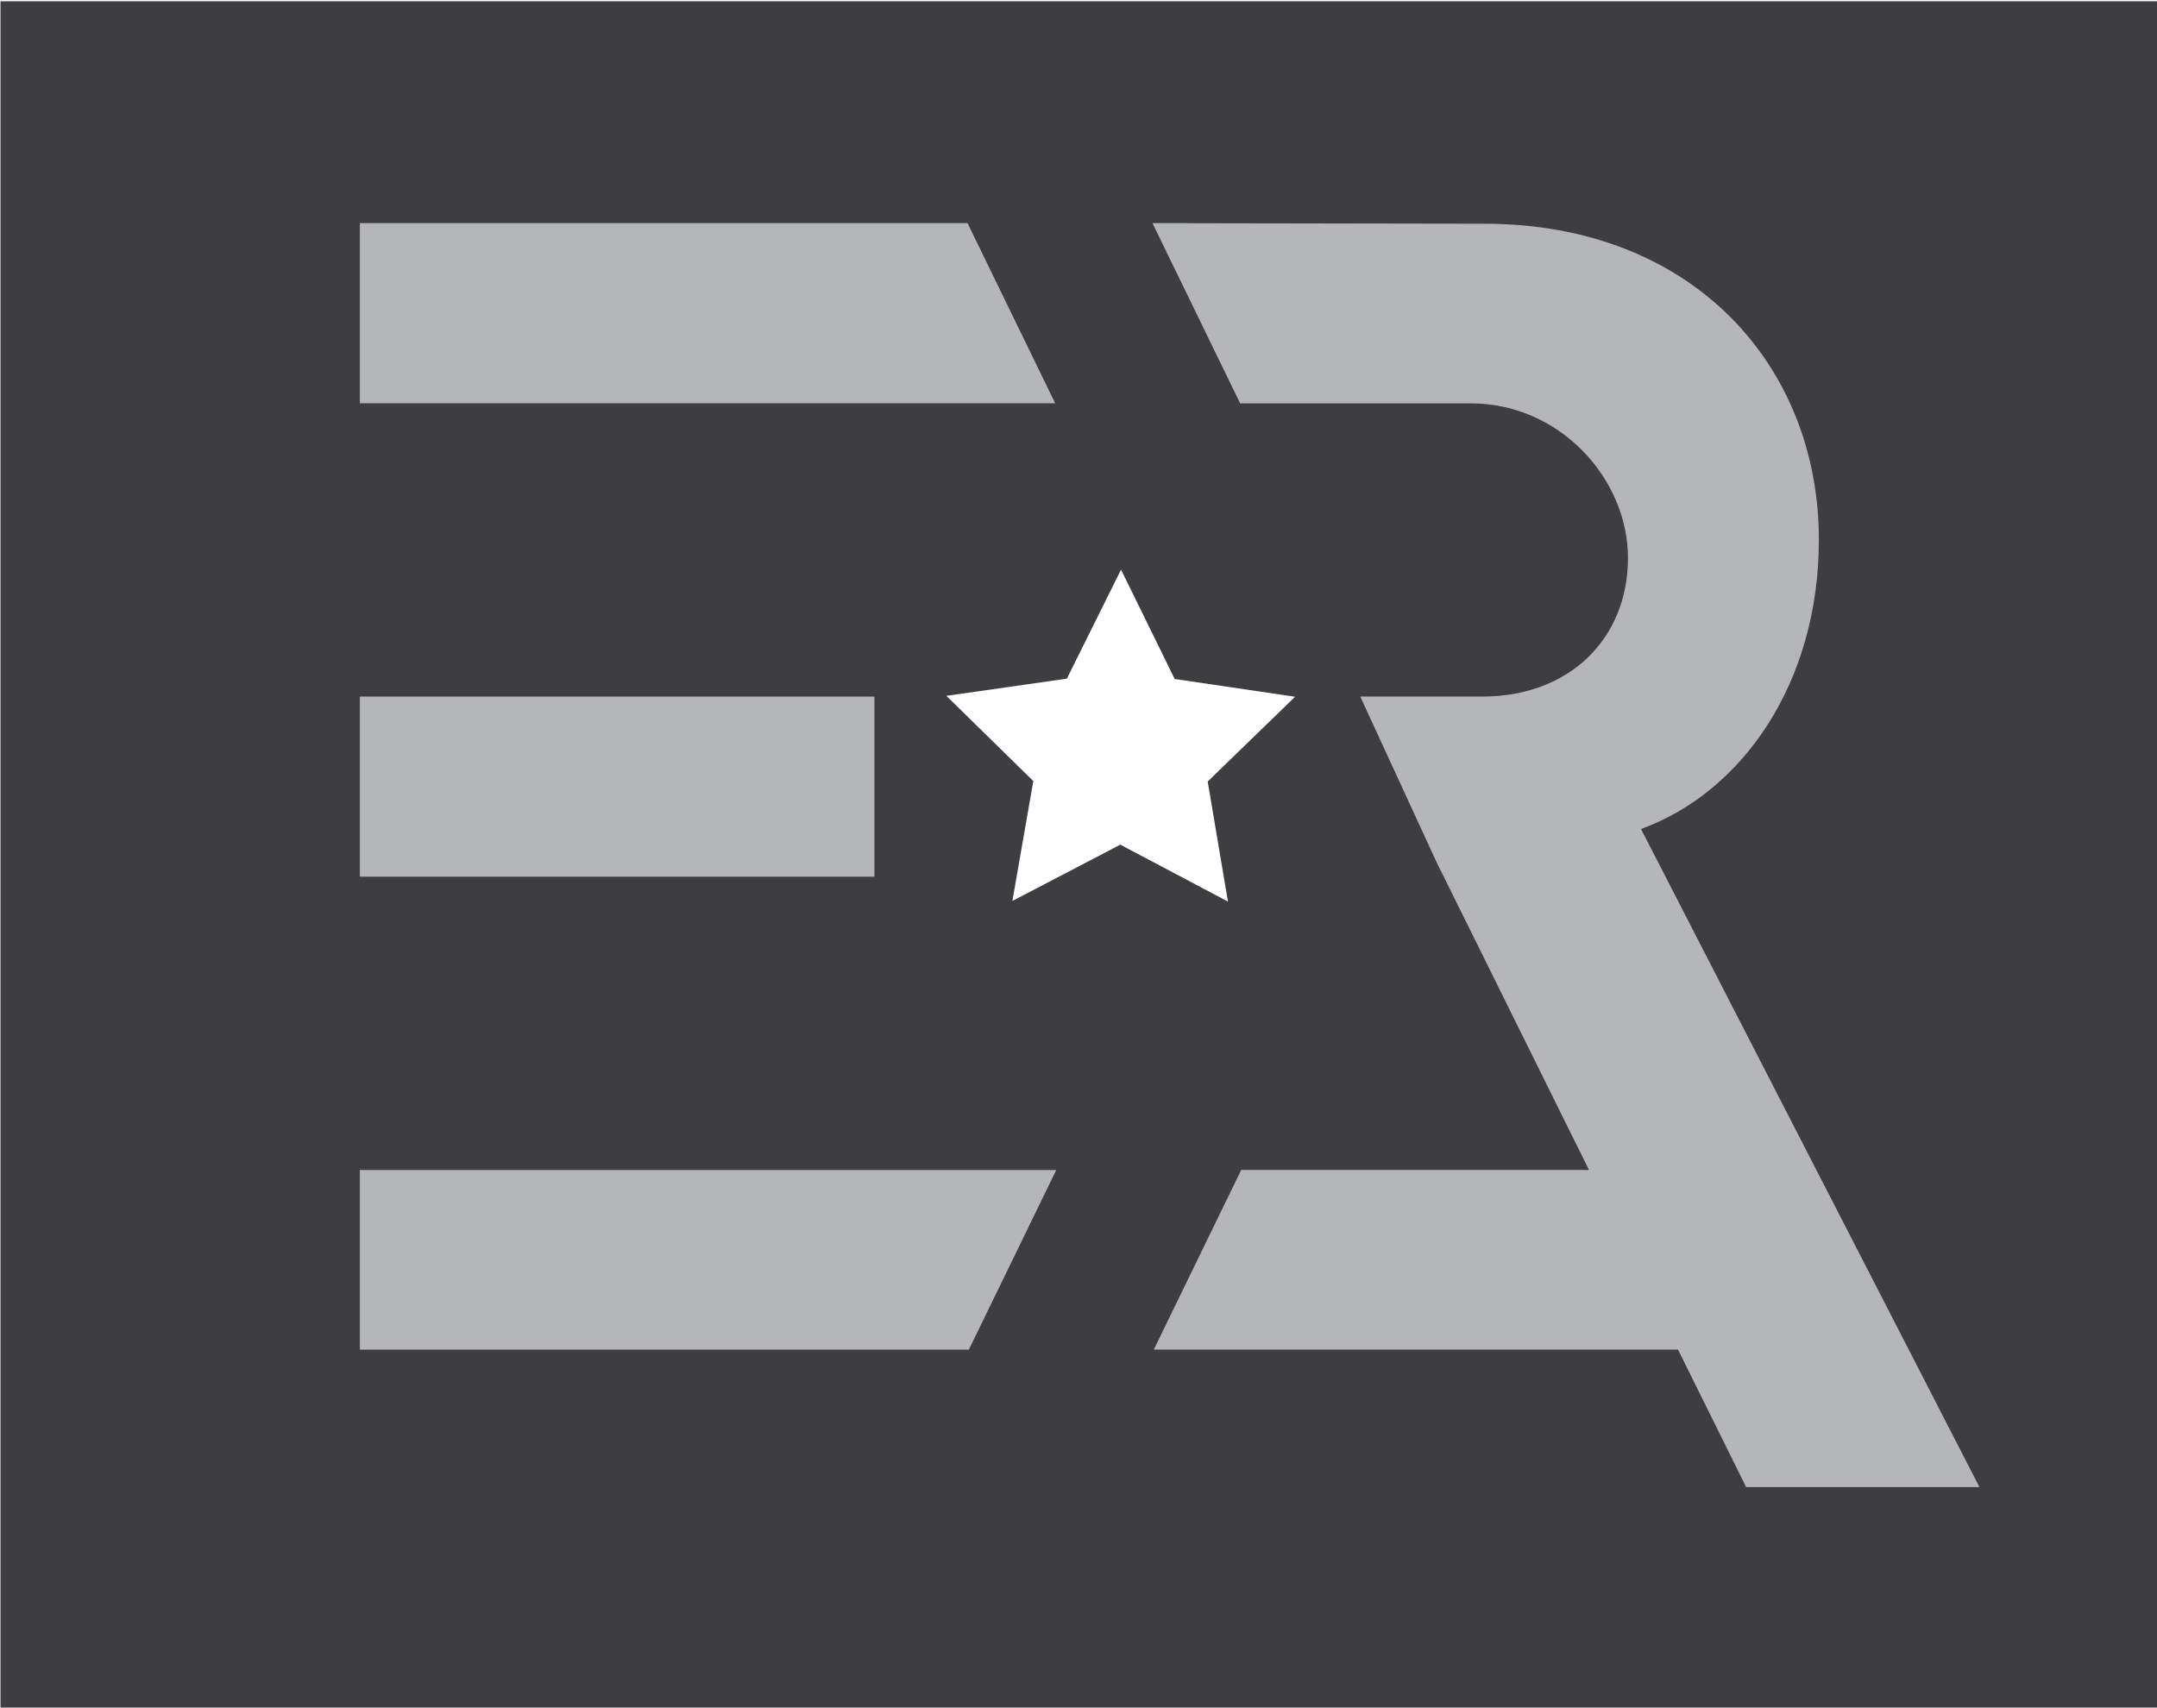
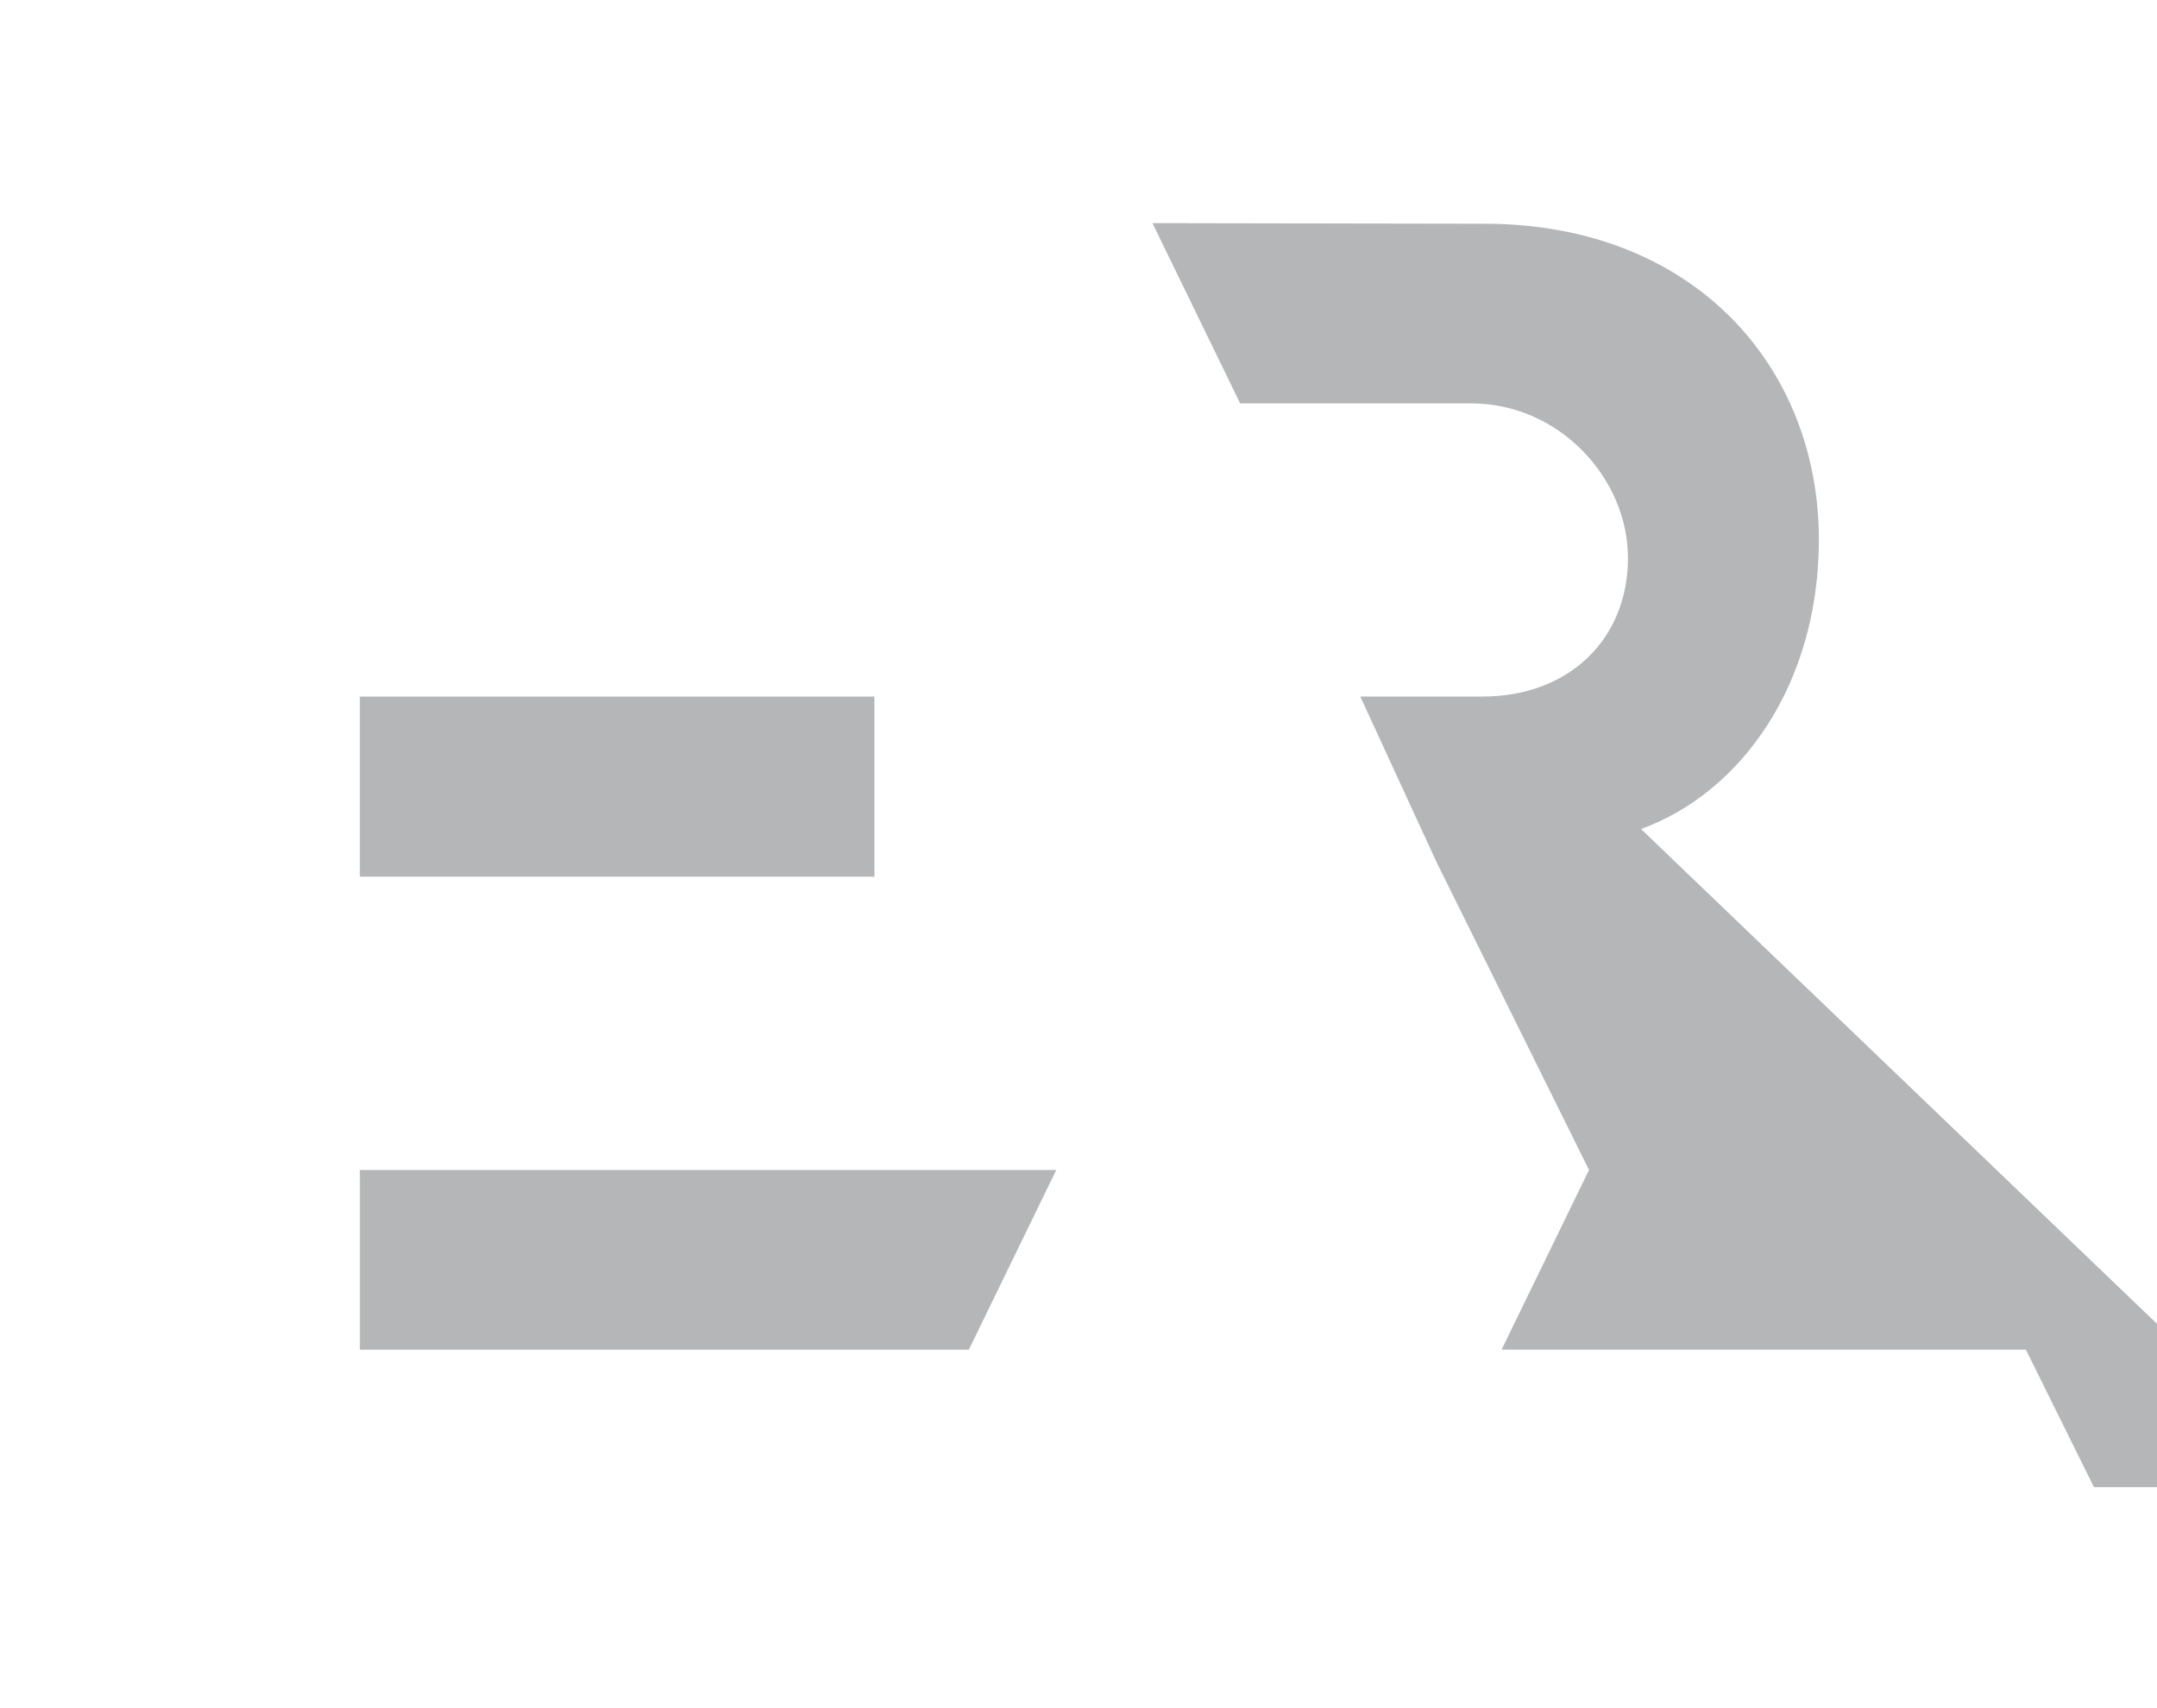
<svg xmlns="http://www.w3.org/2000/svg" version="1.1" id="Livello_1" x="0px" y="0px" width="134.5px" height="106.5px" viewBox="22.381 22.331 134.5 106.5" enable-background="new 22.381 22.331 134.5 106.5" xml:space="preserve">
-   <rect x="0" fill="#FFFFFF" width="179.428" height="151.328" />
-   <rect x="22.411" y="22.411" fill="#3E3E40" width="134.604" height="106.506" />
  <g>
    <rect x="44.822" y="65.774" fill="#B5B6B7" width="32.083" height="11.234" />
    <polyline fill="#FFFFFF" points="97.687,71.073 98.32,70.458 103.136,65.786 96.5,64.806 95.628,64.677 95.239,63.884    92.283,57.858 89.299,63.866 88.907,64.657 88.032,64.781 81.392,65.729 86.182,70.426 86.814,71.044 86.661,71.913 85.509,78.521    91.456,75.419 92.238,75.011 93.019,75.423 98.95,78.559 97.834,71.943 97.687,71.073  " />
    <polyline fill="#B5B6B7" points="88.245,95.3 44.822,95.3 44.822,106.505 82.794,106.505 88.245,95.3  " />
-     <path fill="#B5B6B7" d="M124.707,74.034c6.234-2.261,11.09-9.016,11.09-18.051c0-10.753-7.772-19.699-20.877-19.699l-18.455-0.031   l-0.002-0.005h-2.219l5.467,11.241h14.397c5.513,0,9.785,4.677,9.785,9.646c0,4.971-3.585,8.639-9.095,8.639h-7.596l4.76,10.337   l9.502,19.188H99.776l-5.451,11.205h0.233h32.457l4.246,8.574h14.549L124.707,74.034" />
-     <polyline fill="#B5B6B7" points="82.712,36.248 44.822,36.248 44.822,47.481 88.177,47.481 82.712,36.248  " />
+     <path fill="#B5B6B7" d="M124.707,74.034c6.234-2.261,11.09-9.016,11.09-18.051c0-10.753-7.772-19.699-20.877-19.699l-18.455-0.031   l-0.002-0.005h-2.219l5.467,11.241h14.397c5.513,0,9.785,4.677,9.785,9.646c0,4.971-3.585,8.639-9.095,8.639h-7.596l4.76,10.337   l9.502,19.188l-5.451,11.205h0.233h32.457l4.246,8.574h14.549L124.707,74.034" />
  </g>
</svg>